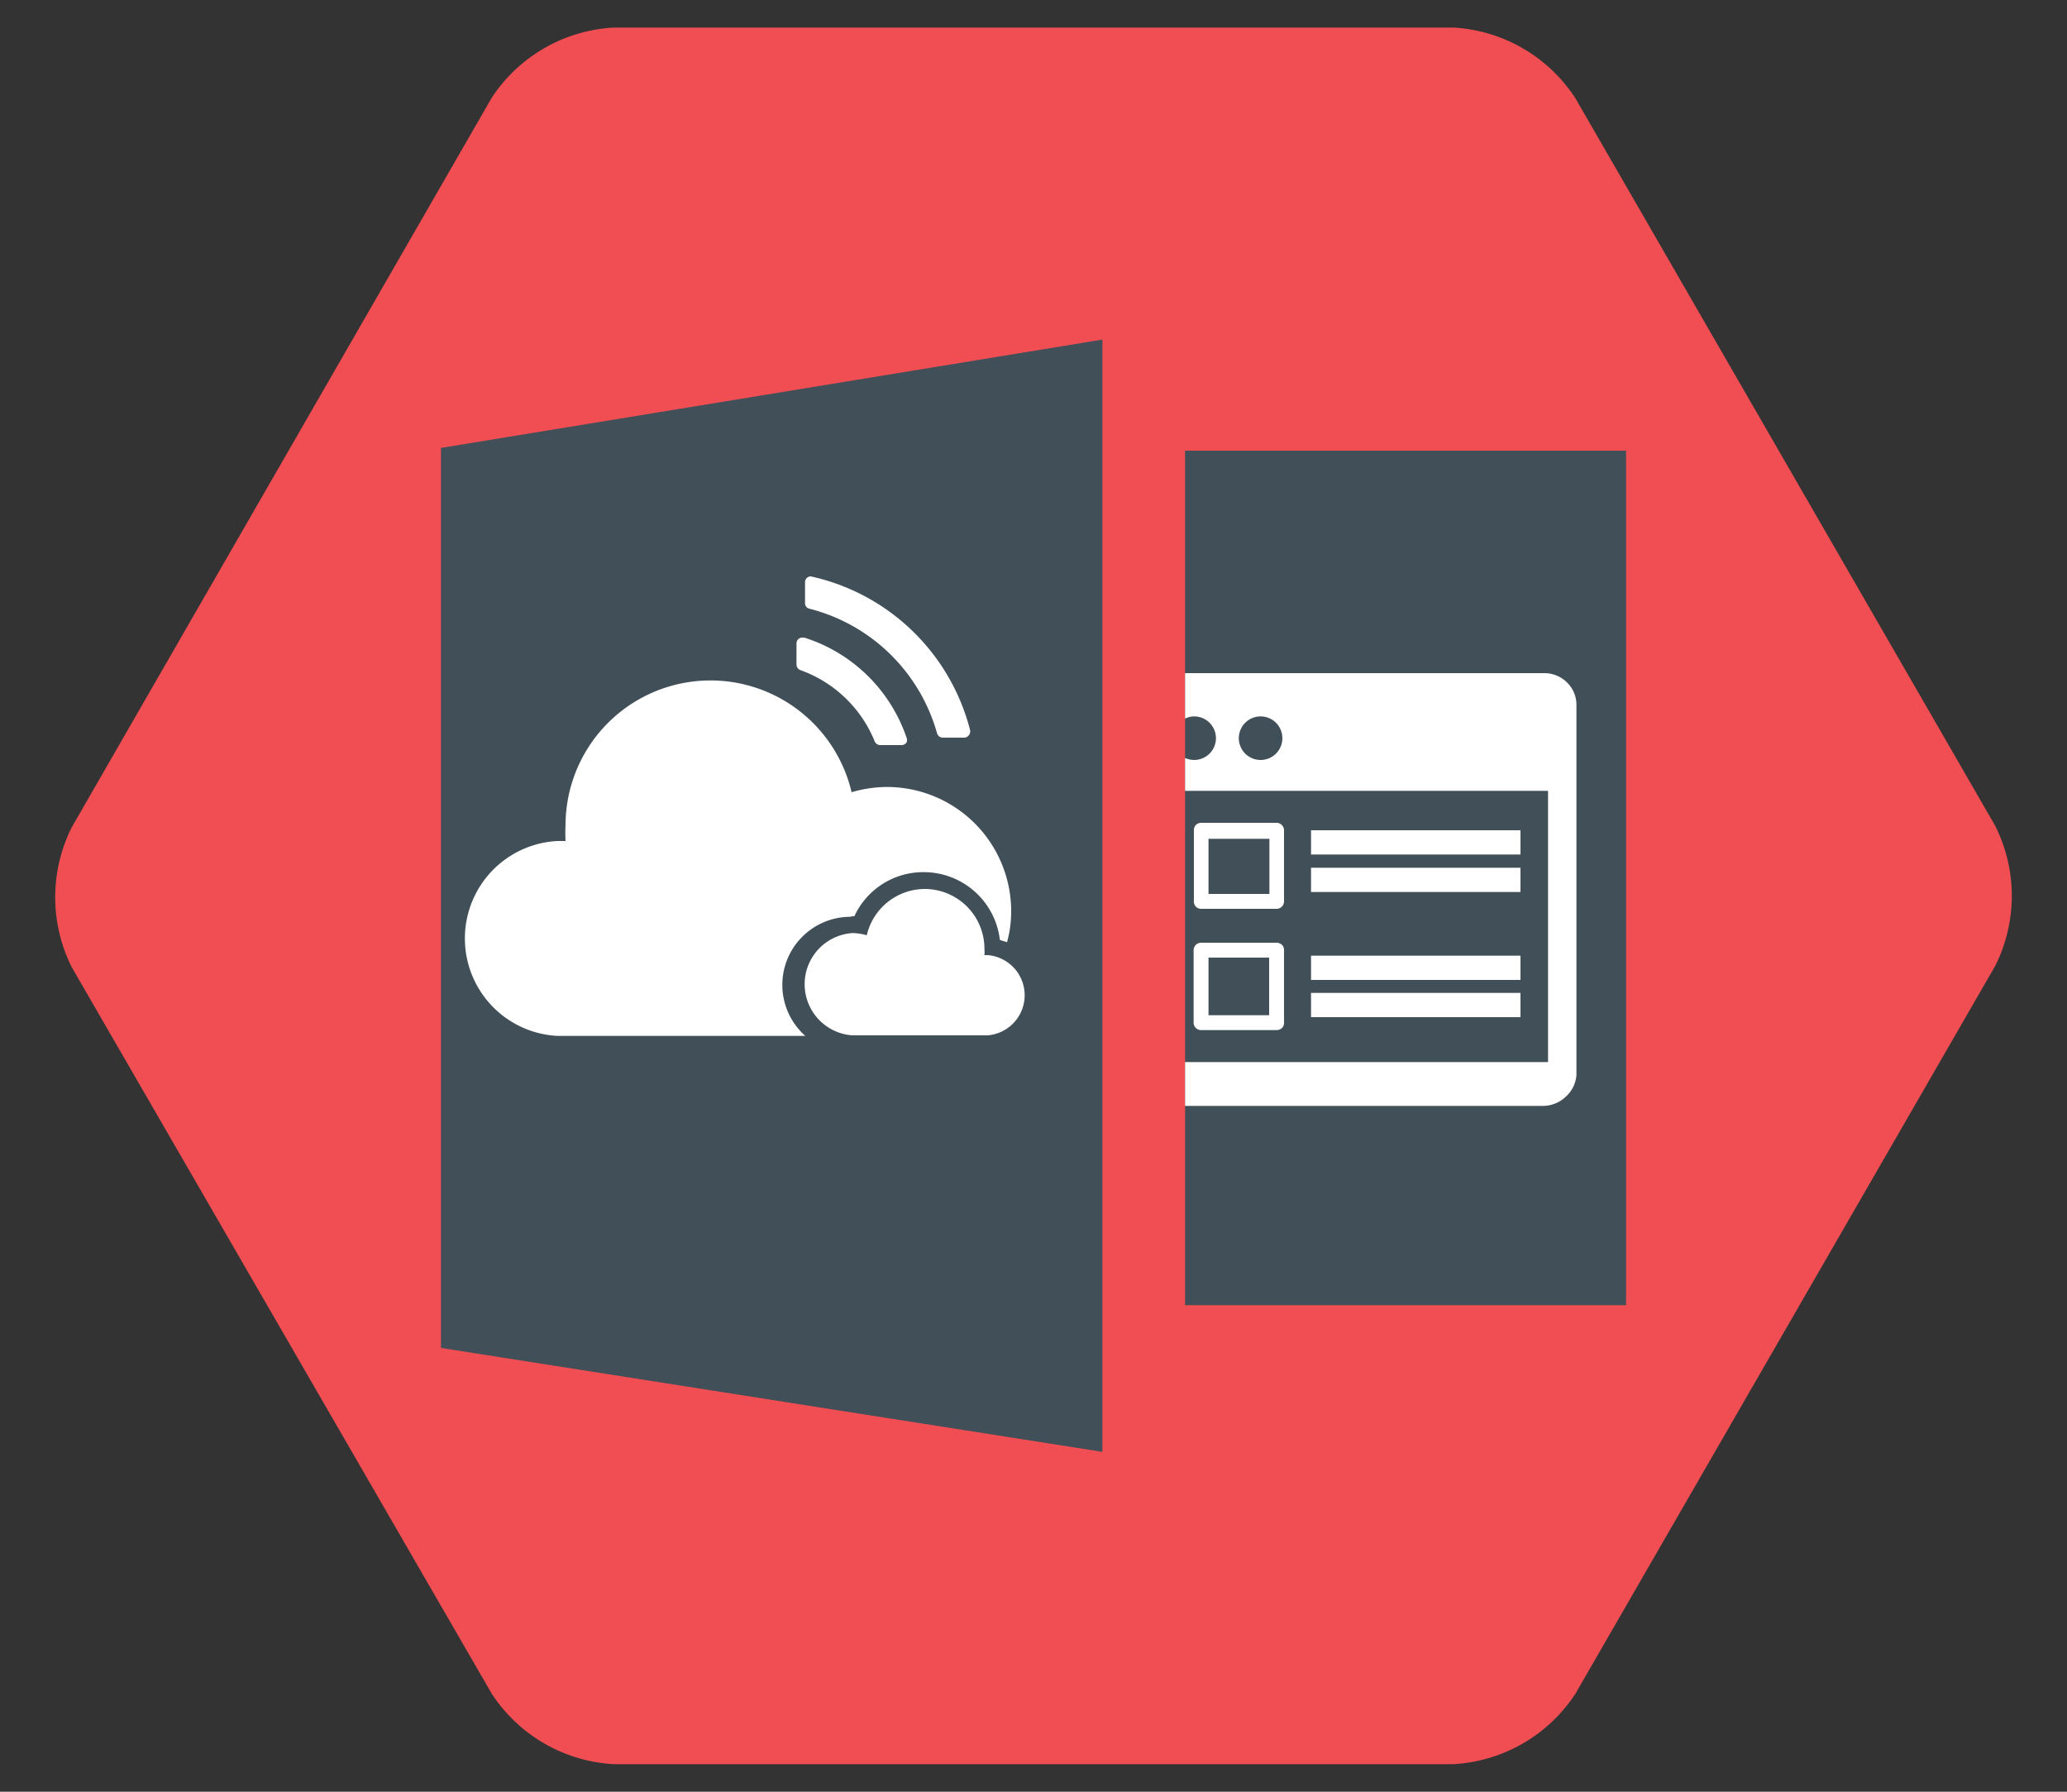
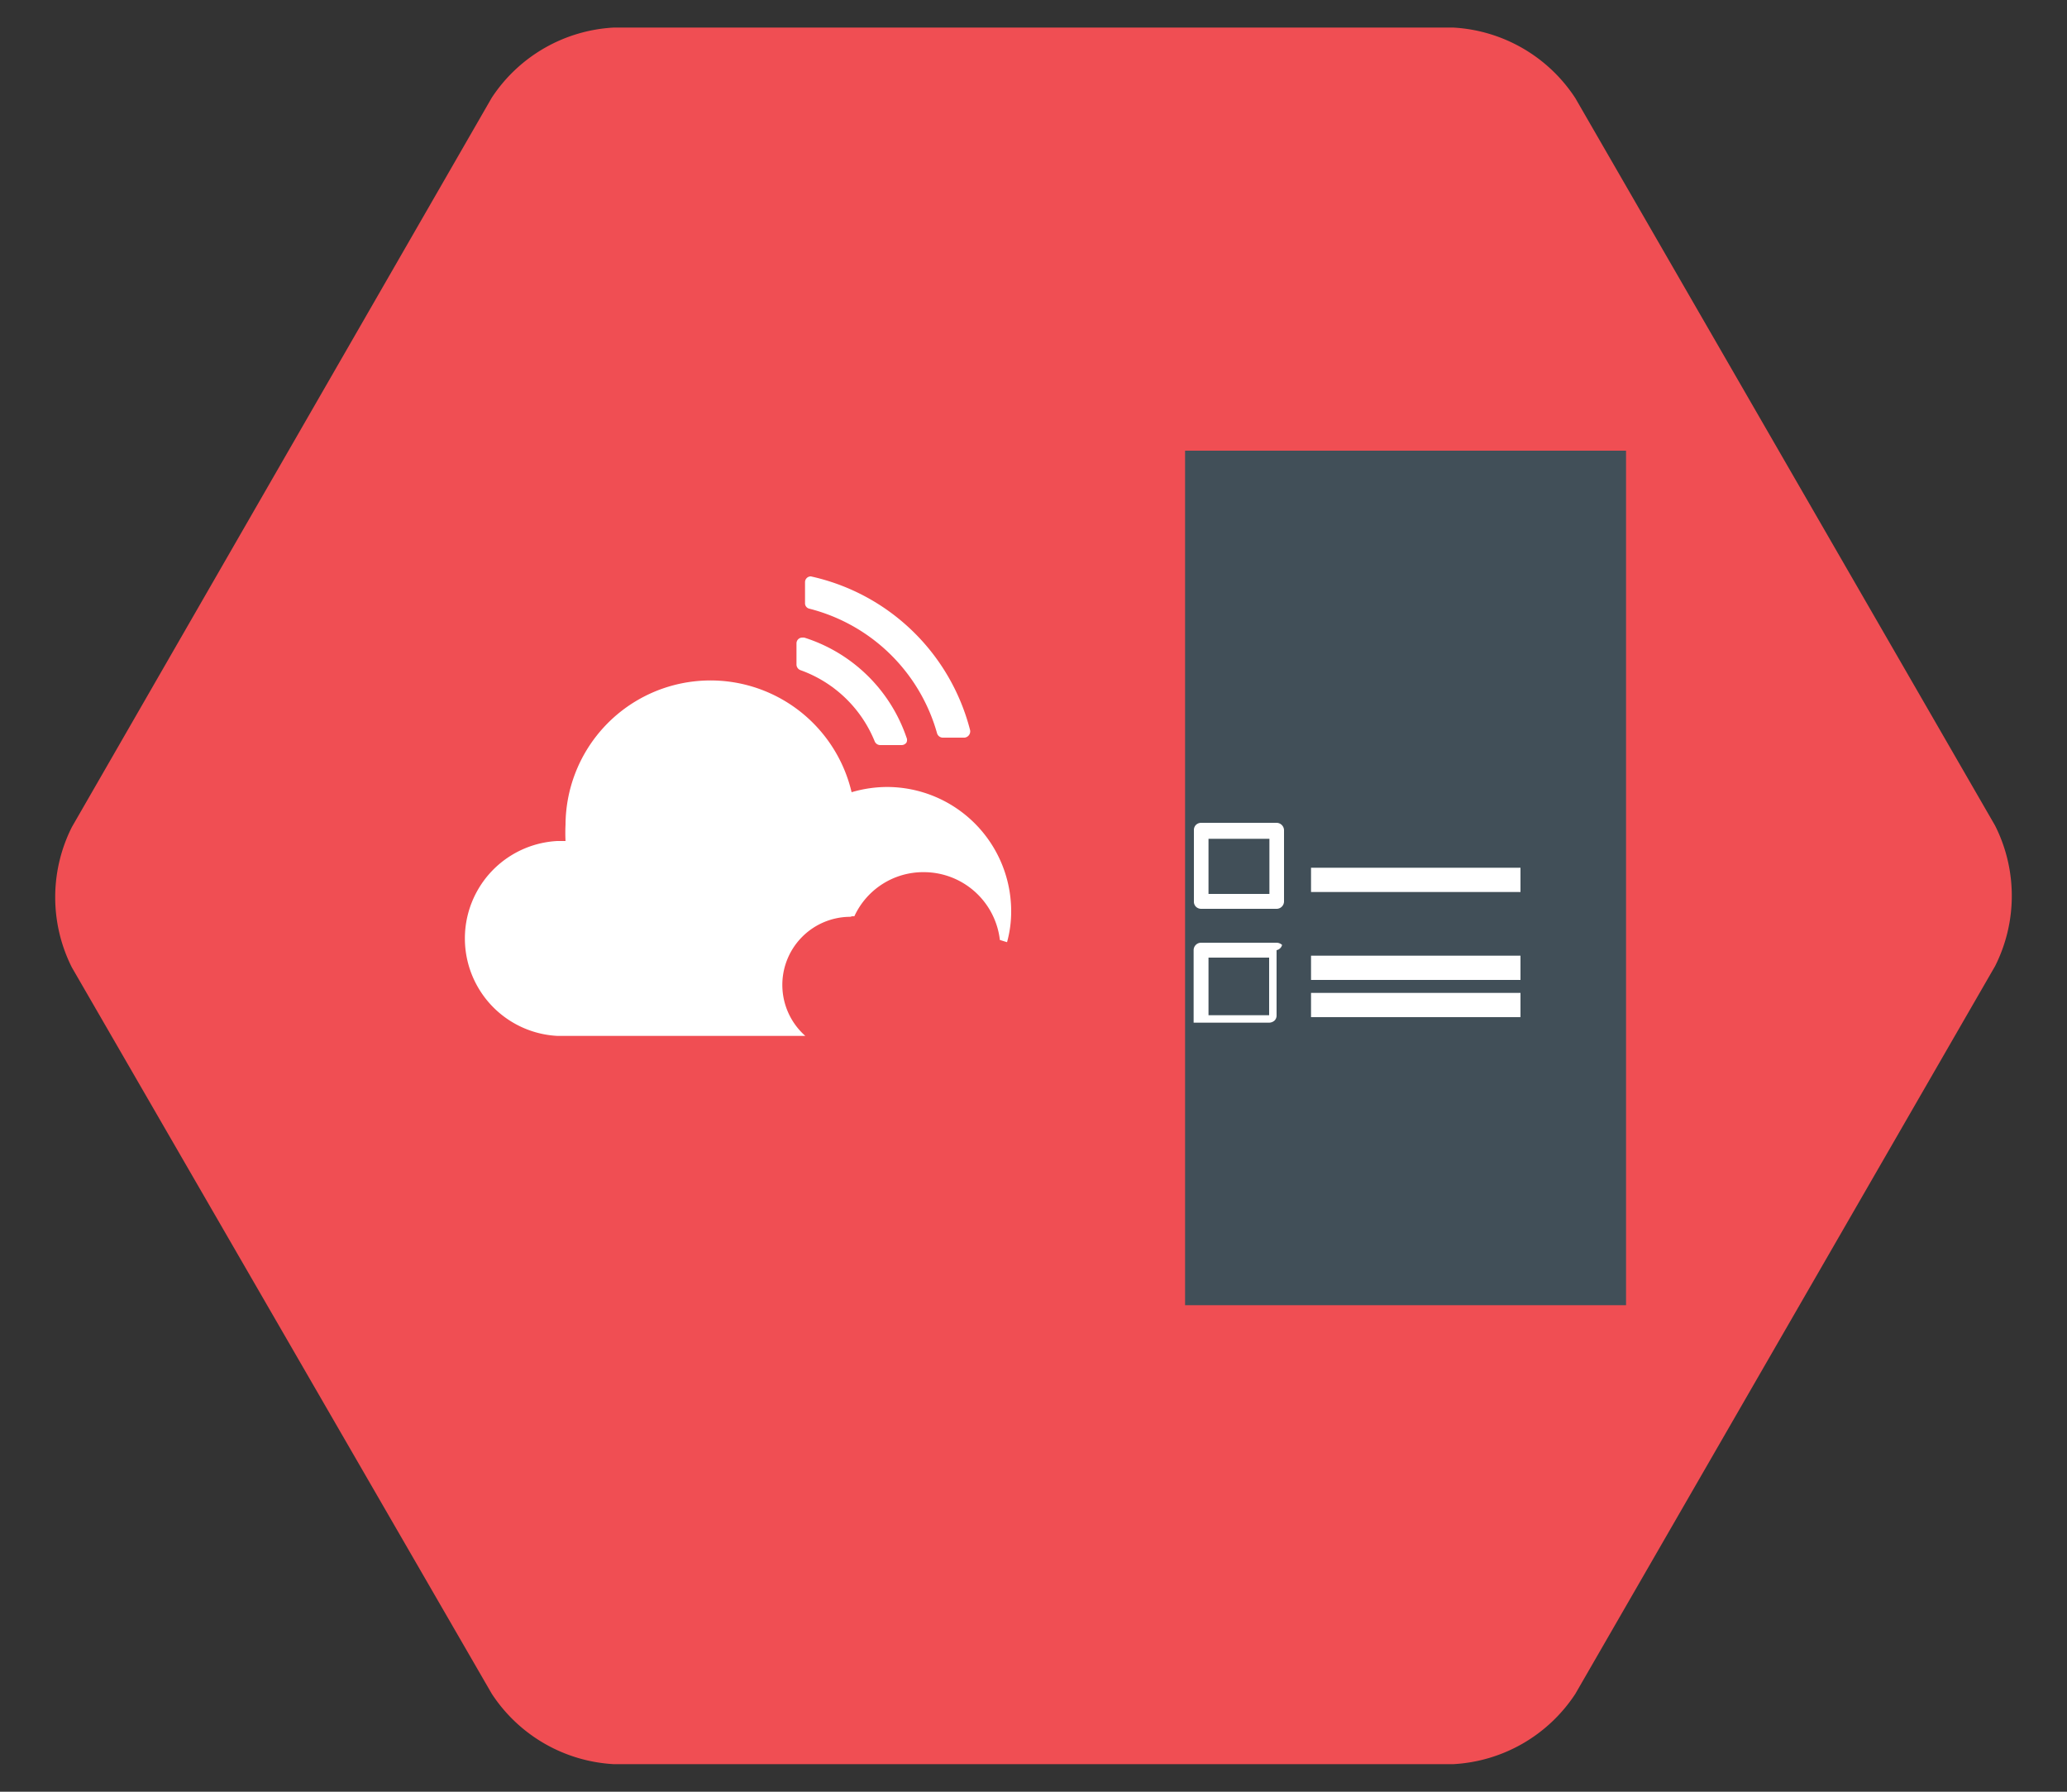
<svg xmlns="http://www.w3.org/2000/svg" id="Layer_1" data-name="Layer 1" viewBox="0 0 75 65">
  <rect x="0" y="0" width="75" height="65" fill="#333333" stroke="none" />
  <defs>
    <style>.cls-1{fill:#f04e53;}.cls-2{fill:#414f58;}.cls-3{fill:#fff;}</style>
  </defs>
  <path id="Path_112" data-name="Path 112" class="cls-1" d="M57.16,3.56A5.66,5.66,0,0,0,52.73,1H22.27a5.66,5.66,0,0,0-4.43,2.55L2.61,30a5.66,5.66,0,0,0,0,5.1L17.84,61.44A5.66,5.66,0,0,0,22.27,64H52.73a5.66,5.66,0,0,0,4.43-2.55L72.39,35.05a5.66,5.66,0,0,0,0-5.1Z" />
  <rect class="cls-2" x="43" y="16.35" width="16" height="31" />
-   <polygon class="cls-2" points="40 12.32 16 16.25 16 48.9 40 52.67 40 12.32" />
-   <path class="cls-3" d="M33.56,32.25a2.17,2.17,0,0,0-2.11,1.68,1.89,1.89,0,0,0-.53-.08,1.86,1.86,0,0,0,0,3.71h4.92a1.46,1.46,0,0,0,0-2.91h-.12a1.93,1.93,0,0,0,0-.24A2.17,2.17,0,0,0,33.56,32.25Z" />
  <path class="cls-3" d="M30.92,33.24H31a2.75,2.75,0,0,1,2.52-1.6,2.78,2.78,0,0,1,2.76,2.46l.26.08a4.15,4.15,0,0,0,.15-1.12,4.51,4.51,0,0,0-4.5-4.51,4.57,4.57,0,0,0-1.29.19,5.26,5.26,0,0,0-10.38,1.18,5.85,5.85,0,0,0,0,.59l-.3,0a3.54,3.54,0,0,0,0,7.07h9a2.47,2.47,0,0,1,1.63-4.32Z" />
  <path class="cls-3" d="M29.18,23.13h-.07a.21.21,0,0,0-.21.21v.77a.22.22,0,0,0,.14.2,4.57,4.57,0,0,1,2.7,2.59.22.22,0,0,0,.19.13h.79a.22.22,0,0,0,.17-.09.22.22,0,0,0,0-.19A5.75,5.75,0,0,0,29.18,23.13Z" />
  <path class="cls-3" d="M29.42,20.91h0a.21.21,0,0,0-.21.21v.76a.2.2,0,0,0,.15.2A6.47,6.47,0,0,1,34,26.6a.22.22,0,0,0,.2.16H35a.23.23,0,0,0,.2-.27A7.66,7.66,0,0,0,29.42,20.91Z" />
-   <path class="cls-3" d="M56.86,24.76a1.17,1.17,0,0,0-.82-.34H43v1.65a.73.73,0,0,1,.33-.08.79.79,0,0,1,0,1.58A.88.88,0,0,1,43,27.5v1.19H56.17v9.84H43v1.59H56a1.21,1.21,0,0,0,.82-.34A1.17,1.17,0,0,0,57.2,39V25.58A1.13,1.13,0,0,0,56.86,24.76ZM45.74,27.57a.79.79,0,1,1,.79-.79A.79.79,0,0,1,45.74,27.57Z" />
-   <rect class="cls-3" x="47.57" y="30.12" width="7.6" height="0.88" />
  <rect class="cls-3" x="47.57" y="31.48" width="7.6" height="0.88" />
  <rect class="cls-3" x="47.57" y="34.67" width="7.6" height="0.88" />
  <rect class="cls-3" x="47.57" y="36.02" width="7.6" height="0.88" />
  <path class="cls-3" d="M46.51,29.93a.27.27,0,0,0-.19-.08H43.58a.27.27,0,0,0-.19.08.26.26,0,0,0-.07.19V32.7a.26.26,0,0,0,.07.19.27.27,0,0,0,.19.08h2.74a.27.27,0,0,0,.27-.27V30.12A.27.27,0,0,0,46.51,29.93Zm-.45,2.5H43.85v-2h2.21Z" />
-   <path class="cls-3" d="M46.52,34.28a.3.3,0,0,0-.2-.08H43.58a.27.27,0,0,0-.27.27V37.1a.27.27,0,0,0,.27.27h2.74a.3.3,0,0,0,.2-.08.26.26,0,0,0,.07-.19V34.47A.26.26,0,0,0,46.52,34.28Zm-.47,2.55h-2.2V34.74h2.2Z" />
+   <path class="cls-3" d="M46.52,34.28a.3.3,0,0,0-.2-.08H43.58a.27.27,0,0,0-.27.27V37.1h2.74a.3.3,0,0,0,.2-.08.26.26,0,0,0,.07-.19V34.47A.26.26,0,0,0,46.52,34.28Zm-.47,2.55h-2.2V34.74h2.2Z" />
</svg>